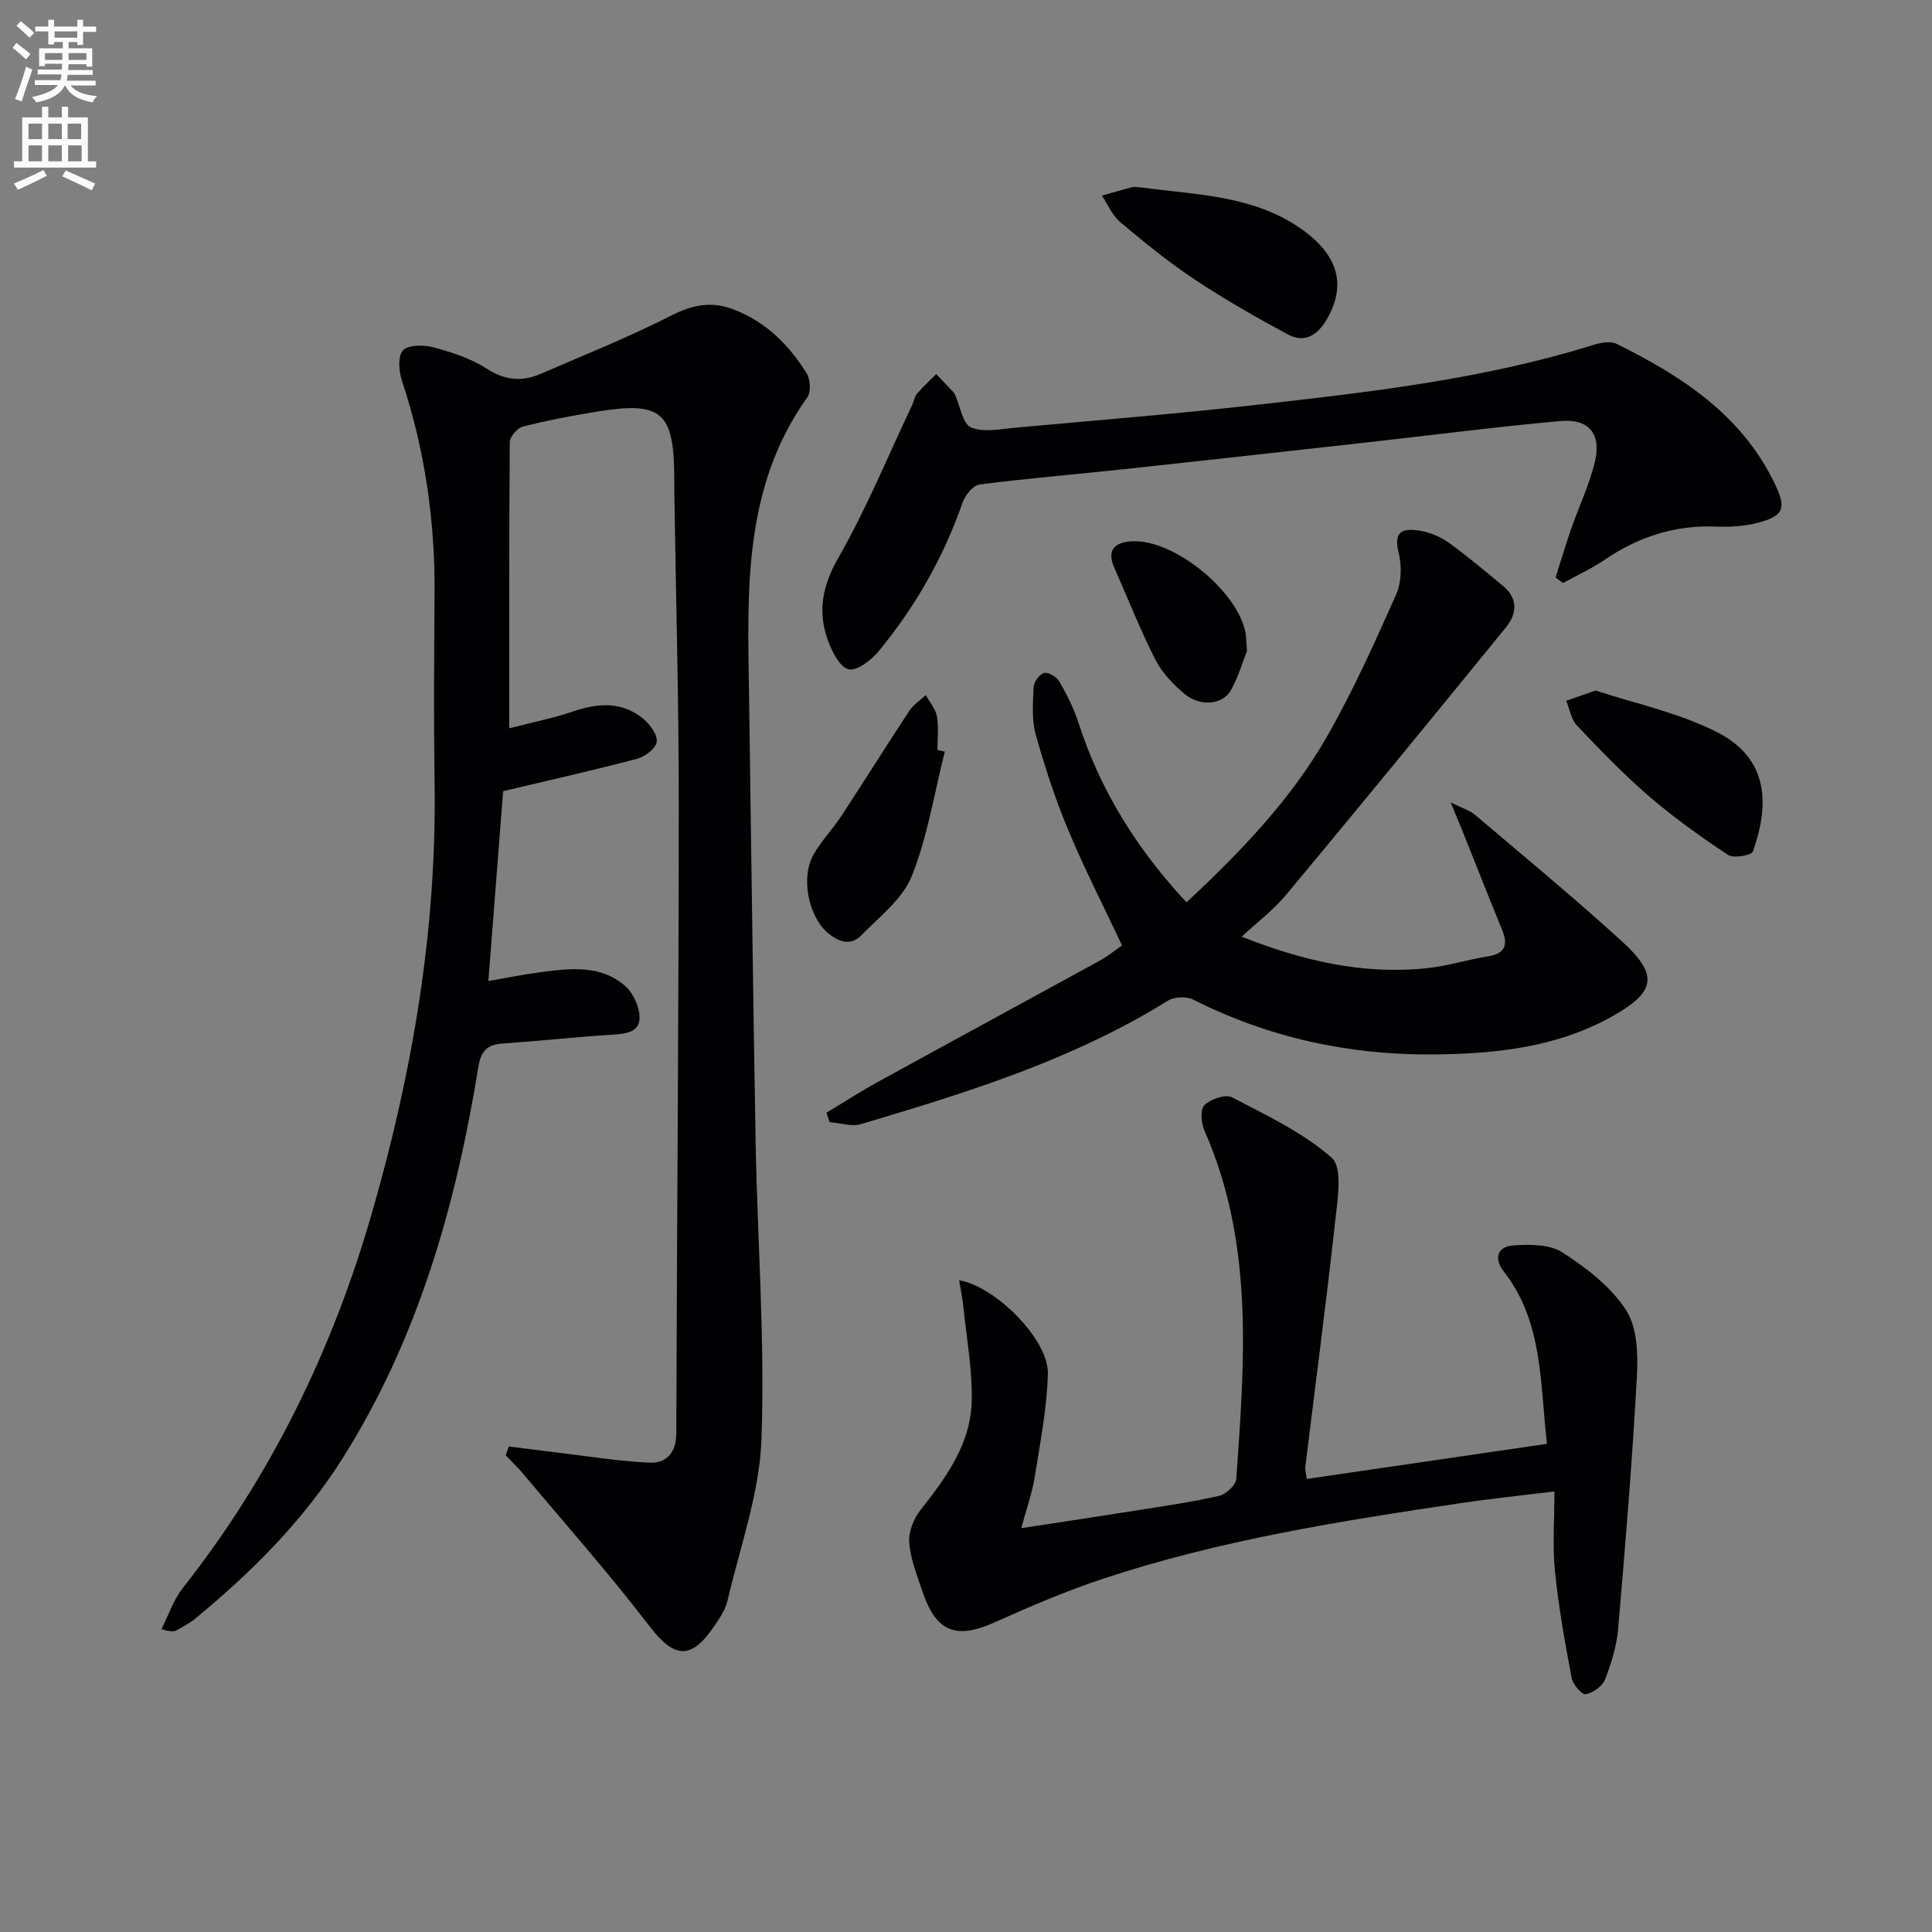
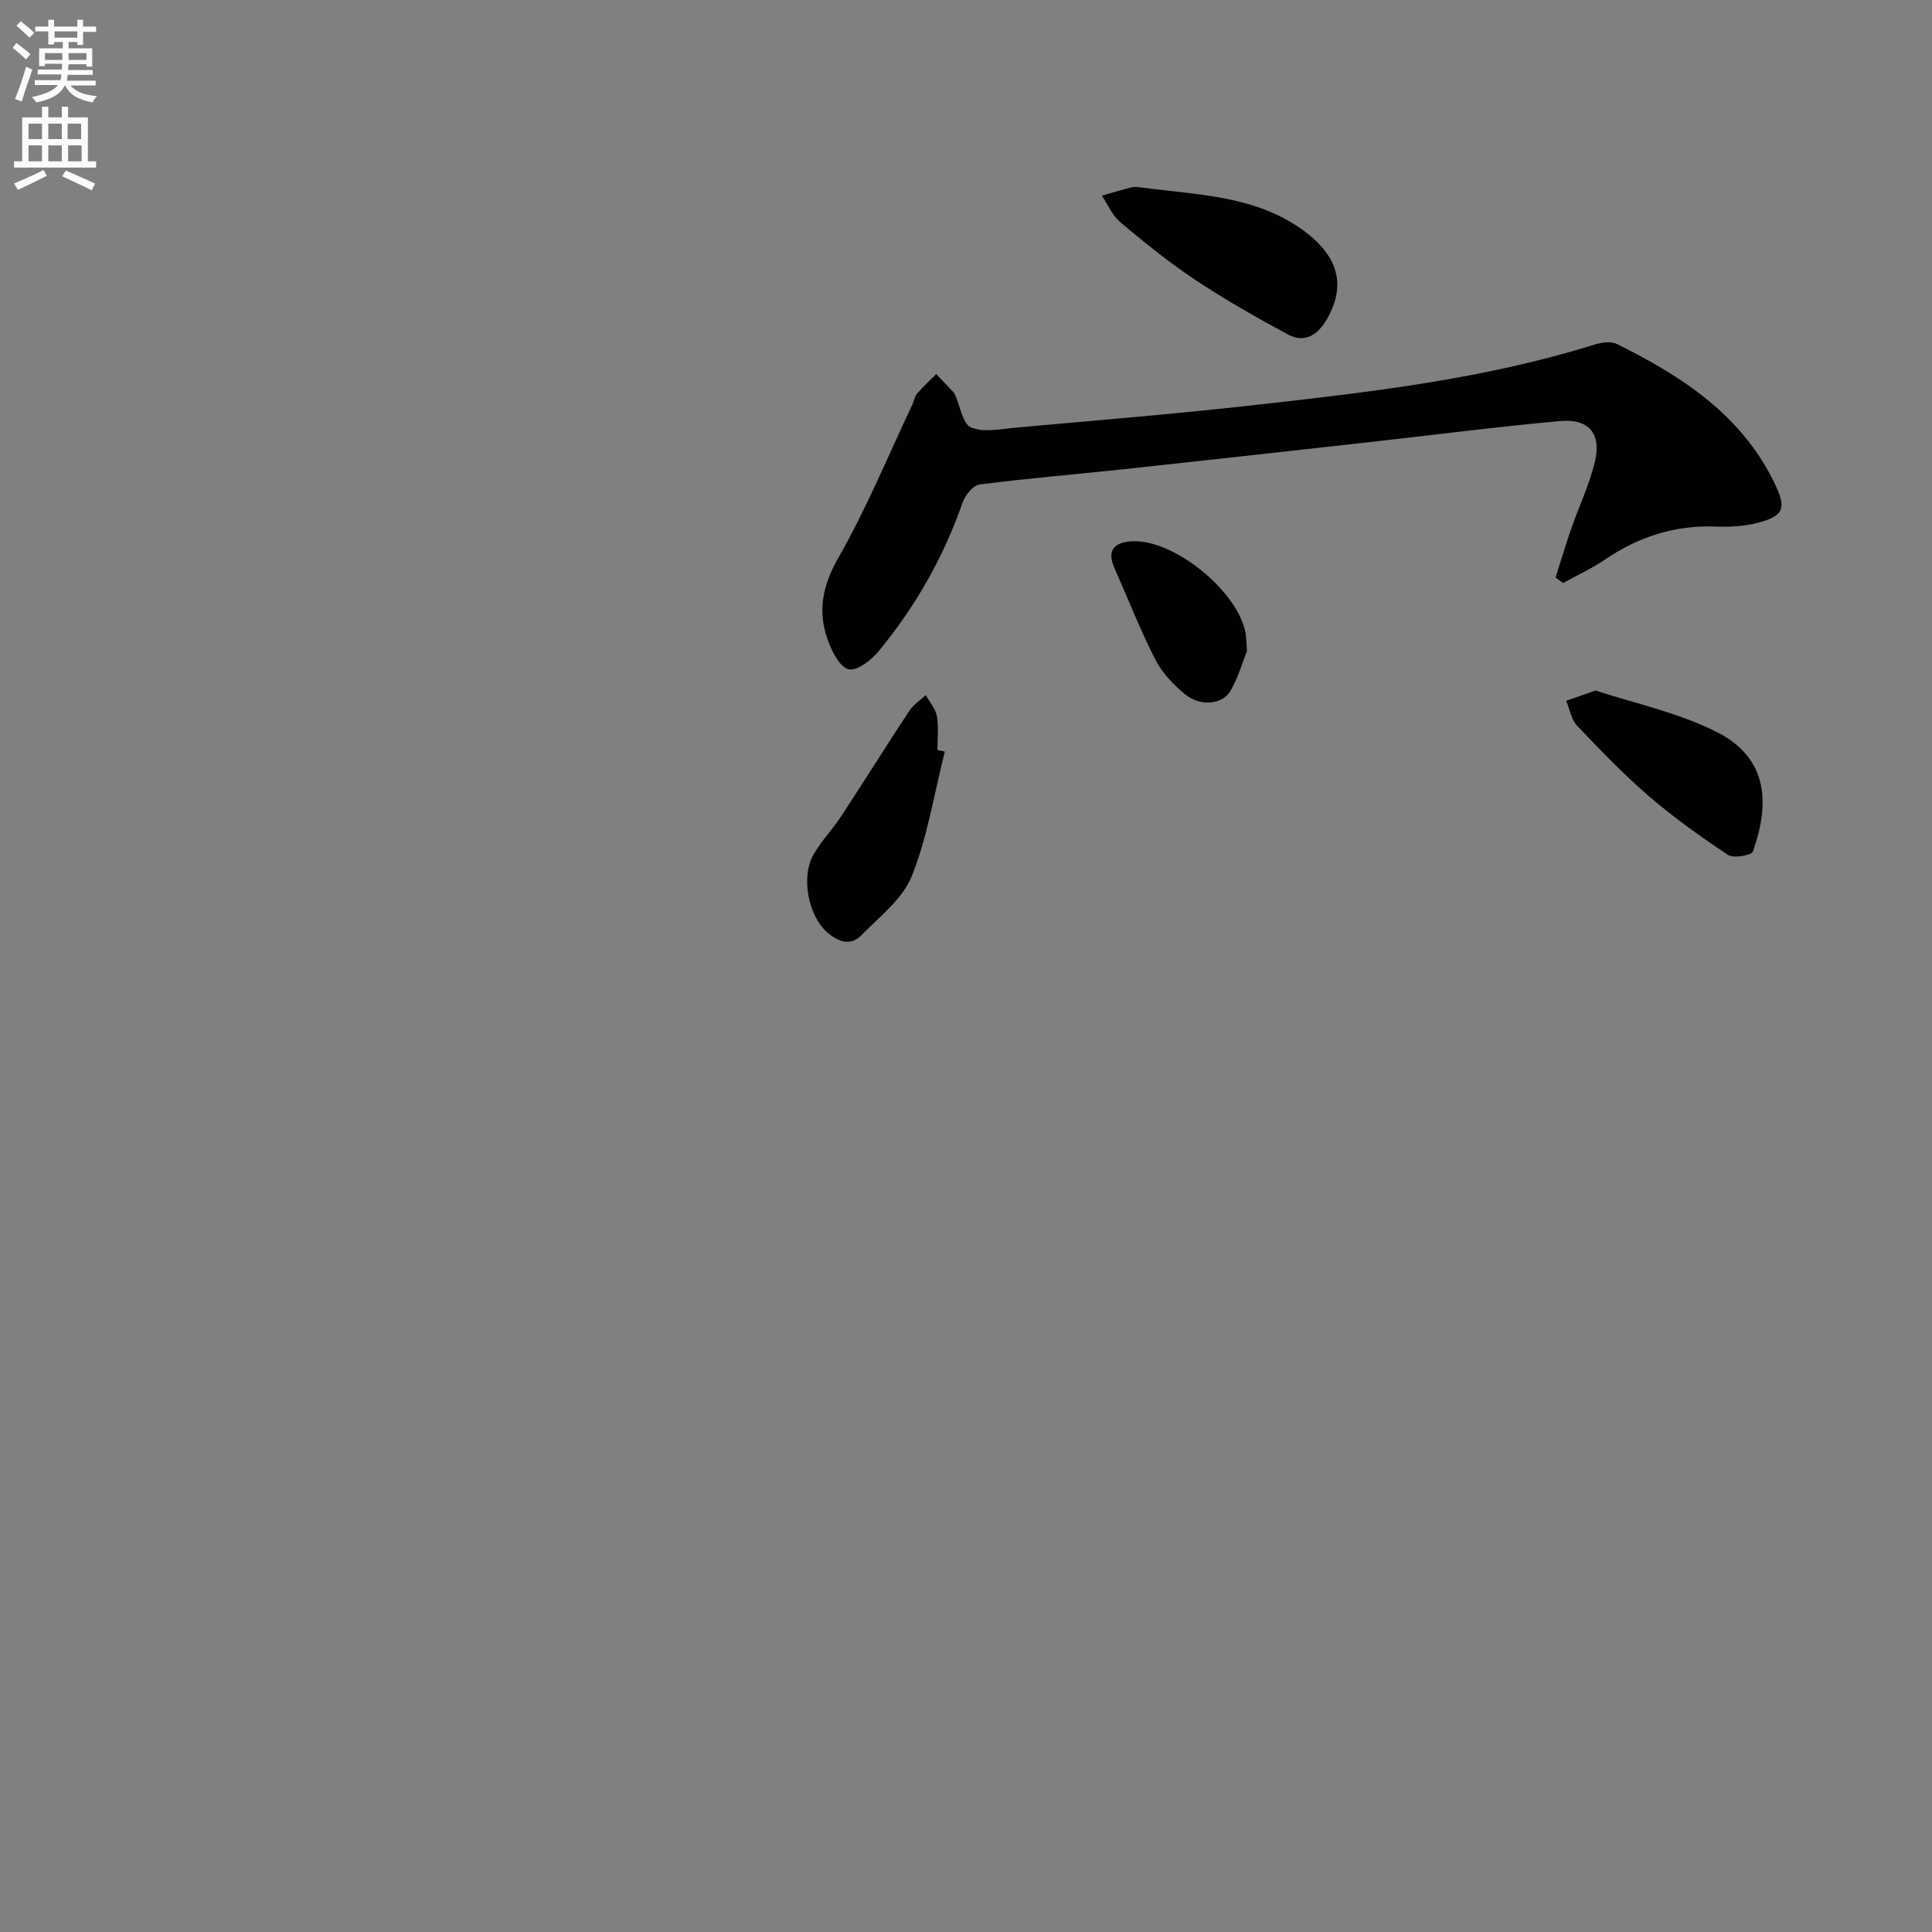
<svg xmlns="http://www.w3.org/2000/svg" enable-background="new 0 0 400 400" viewBox="0 0 400 400">
  <rect x="0" y="0" width="400" height="400" fill="#808080" stroke="none" />
  <path d="m2.6 9.9.8-1c.9.7 1.9 1.4 2.9 2.3l-.9 1.1c-1.1-1-2-1.8-2.8-2.4zm.5 10.6c.9-2.1 1.6-4.3 2.3-6.7.4.2.8.4 1.3.6-.7 2.1-1.5 4.3-2.2 6.6zm.3-15.2.9-.9c1 .8 2 1.6 2.8 2.4l-1 1c-.9-.9-1.8-1.7-2.7-2.5zm12.6-1.2h1.2v1.4h2.7v1.1h-2.7v2.7h-1.2v-.6h-1.8v1.3h4.9v3.8h-1.2v-.5h-3.7c0 .4-.1.9-.1 1.2h5.1v1h-5.2c0 .5-.1.9-.2 1.2h6v1h-5.2c1.1 1.3 2.9 2 5.5 2.2-.4.4-.7.8-.9 1.3-2.9-.5-4.8-1.6-5.7-3.5h-.1c-.8 1.7-2.7 2.9-5.9 3.5-.2-.4-.6-.8-.9-1.1 2.8-.6 4.6-1.4 5.4-2.5h-4.8v-1h5.3c.1-.3.2-.7.2-1.2h-4.9v-1h5c0-.4 0-.8.1-1.2h-3.6v.5h-1.2v-3.7h4.9v-1.3h-1.8v.5h-1.2v-2.7h-2.7v-1h2.7v-1.4h1.2v1.4h4.8zm-6.7 8.3h3.6c0-.4 0-.9 0-1.4h-3.6zm1.9-4.6h4.8v-1.3h-4.7v1.3zm6.7 3.2h-3.7v1.4h3.7z" fill="#fbfafc" />
  <path d="m8.7 22.1h1.3v2.2h2.8v-2.2h1.3v2.2h4.1v9.1h1.7v1.3h-17v-1.3h1.7v-9.1h4.1zm.3 13.1.7 1.2c-1.8.9-3.8 1.9-6 2.9-.2-.4-.5-.8-.8-1.3 2.3-1 4.4-1.9 6.1-2.8zm-3.1-6.4h2.8v-3.2h-2.8zm0 4.6h2.8v-3.3h-2.8zm4.1-4.6h2.8v-3.2h-2.8zm0 4.6h2.8v-3.3h-2.8zm3.6 1.9c2.1.9 4.1 1.8 6.1 2.7l-.7 1.4c-2.2-1.1-4.2-2-6.1-2.9zm3.2-9.7h-2.8v3.2h2.8zm-2.7 7.8h2.8v-3.3h-2.8z" fill="#fbfafc" />
  <g fill="#010104">
-     <path d="m105.34 299.47c3.32.42 6.63.87 9.96 1.26 6.37.76 12.73 1.79 19.12 2.1 3.59.17 5.59-2.09 5.6-6.1.13-43.47.5-86.94.51-130.41 0-21.64-.6-43.29-.93-64.93-.01-.83 0-1.67 0-2.5-.05-13.54-2.61-15.82-15.75-13.71-5.24.84-10.47 1.84-15.61 3.14-1.13.29-2.68 2.1-2.69 3.22-.17 19.31-.12 38.63-.12 59.25 4.83-1.25 9.09-2.09 13.18-3.48 5.2-1.77 10.16-2.14 14.59 1.52 1.38 1.14 2.96 3.28 2.77 4.74-.17 1.36-2.41 3.09-4.04 3.52-8.97 2.37-18.04 4.4-27.76 6.71-.96 12.41-1.97 25.39-3.06 39.32 4.04-.7 7.37-1.39 10.74-1.83 6.15-.8 12.5-1.62 17.61 2.87 1.68 1.48 2.97 4.37 2.95 6.6-.03 2.98-2.88 3.29-5.58 3.46-7.63.47-15.23 1.31-22.86 1.84-3.22.23-4.42 1.64-4.94 4.89-4.67 28.73-12.51 56.39-28.29 81.27-8.12 12.8-18.71 23.33-30.33 32.91-1.15.94-2.5 1.66-3.8 2.38-.55.31-1.23.37-3.18-.21 1.45-2.86 2.47-6.06 4.42-8.52 18.28-23.18 30.93-49.2 39.09-77.43 8.39-29.01 13.47-58.55 13.04-88.89-.19-13.16-.11-26.33-.01-39.5.12-15.08-1.99-29.79-6.75-44.13-.65-1.95-.89-5.12.21-6.28 1.12-1.18 4.28-1.18 6.27-.65 3.81 1.03 7.76 2.28 11.02 4.4 3.8 2.47 7.34 2.77 11.22 1.1 9.11-3.94 18.34-7.64 27.17-12.13 4.39-2.23 8.31-2.92 12.78-1.2 6.67 2.56 11.47 7.33 15.13 13.24.77 1.24.92 3.84.13 4.94-13.36 18.71-12.39 40.16-12.07 61.5.46 30.97.81 61.95 1.37 92.92.37 20.46 1.95 40.95 1.2 61.36-.41 11.2-4.45 22.28-7.03 33.38-.44 1.88-1.64 3.65-2.76 5.29-4.84 7.11-8.3 6.62-13.42-.06-8.28-10.8-17.33-21.02-26.08-31.46-1.14-1.36-2.43-2.59-3.66-3.88.2-.6.42-1.21.64-1.83z" />
-     <path d="m321.83 308.79c-6.76.83-12.97 1.47-19.14 2.38-25.14 3.72-50.24 7.7-74.45 15.74-7.54 2.5-14.9 5.65-22.15 8.91-8.16 3.67-12.26 2.15-15.14-6.41-1.11-3.3-2.44-6.65-2.71-10.05-.17-2.17.9-4.89 2.29-6.66 5.33-6.75 10.44-13.71 10.65-22.59.16-6.54-1.07-13.11-1.74-19.67-.18-1.74-.55-3.46-.86-5.37 7.5 1.22 18.53 12.32 18.37 19.26-.17 7.2-1.6 14.39-2.74 21.55-.51 3.2-1.64 6.3-2.77 10.51 8.63-1.32 16.26-2.46 23.86-3.67 5.72-.91 11.47-1.73 17.11-3.02 1.42-.32 3.46-2.21 3.55-3.5 1.71-24.37 3.7-48.8-6.59-72.11-.68-1.55-.92-4.41-.02-5.28 1.3-1.26 4.37-2.33 5.73-1.62 7.16 3.73 14.68 7.28 20.64 12.52 2.26 1.99 1.24 8.4.77 12.69-1.89 17.15-4.15 34.26-6.25 51.39-.06.47.12.97.32 2.41 16.45-2.41 32.85-4.81 49.72-7.27-1.46-12.77-.8-25.28-8.96-35.72-2.13-2.73-1.22-5.14 1.95-5.36 3.43-.24 7.61-.25 10.27 1.48 4.94 3.2 10.01 7.1 13.13 11.93 2.33 3.61 2.48 9.18 2.23 13.8-.96 17.4-2.38 34.79-3.88 52.15-.31 3.57-1.41 7.16-2.72 10.52-.54 1.39-2.48 2.77-3.99 3.04-.78.14-2.66-2.01-2.91-3.34-1.38-7.31-2.71-14.65-3.45-22.04-.55-5.24-.12-10.57-.12-16.6z" />
-     <path d="m245.65 186.82c11.18-10.42 21.58-21.22 29.07-34.29 5.41-9.46 9.9-19.48 14.34-29.45 1.13-2.53 1.18-6.03.49-8.77-1.2-4.76 1.44-4.92 4.49-4.42 2.06.33 4.2 1.25 5.9 2.47 3.91 2.82 7.6 5.93 11.31 9.01 3.07 2.55 2.8 5.73.6 8.44-15.11 18.58-30.3 37.09-45.61 55.5-2.52 3.03-5.76 5.46-9.16 8.62 12.65 5.01 25.12 7.9 38.28 6.53 4.26-.44 8.43-1.77 12.68-2.45 3.7-.59 4.21-2.45 2.92-5.59-2.77-6.75-5.44-13.54-8.15-20.32-.61-1.52-1.25-3.04-2.46-5.97 2.45 1.23 3.96 1.65 5.05 2.58 10.15 8.61 20.41 17.1 30.26 26.05 7.8 7.08 7.24 10.58-1.95 15.71-11.53 6.44-24.28 7.74-37.15 7.84-17.38.13-33.95-3.5-49.56-11.37-1.38-.69-3.88-.58-5.18.23-19.7 12.26-41.6 19.04-63.58 25.57-1.95.58-4.32-.25-6.5-.42-.21-.65-.41-1.3-.62-1.95 3.55-2.13 7.03-4.39 10.65-6.38 15.29-8.4 30.63-16.71 45.93-25.1 1.59-.87 3.01-2.04 4.61-3.15-3.77-8.01-7.77-15.81-11.13-23.86-2.68-6.42-4.88-13.09-6.74-19.8-.86-3.1-.59-6.58-.43-9.87.05-1.06 1.26-2.69 2.19-2.89.9-.2 2.59.84 3.13 1.79 1.55 2.71 3.01 5.56 3.96 8.53 4.51 14.01 12.08 26.13 22.36 37.18z" />
    <path d="m322.06 119.57c1.08-3.38 2.09-6.78 3.25-10.12 1.62-4.68 3.82-9.22 4.93-14.01 1.31-5.67-1.35-8.8-7.16-8.27-13.22 1.19-26.38 2.9-39.58 4.37-16.83 1.87-33.66 3.76-50.49 5.57-10.07 1.08-20.17 1.91-30.21 3.2-1.35.17-3 2.25-3.53 3.79-3.92 11.28-9.75 21.48-17.3 30.66-1.54 1.88-4.56 4.23-6.27 3.81-1.85-.45-3.48-3.72-4.32-6.07-2.12-5.91-1.13-11.19 2.17-16.97 5.82-10.18 10.3-21.12 15.34-31.75.35-.75.45-1.68.97-2.27 1.23-1.43 2.63-2.71 3.97-4.05 1.22 1.27 2.44 2.55 3.66 3.83.11.12.17.29.24.44 1.07 2.36 1.58 6.05 3.33 6.77 2.67 1.1 6.2.31 9.33.03 16.38-1.48 32.77-2.81 49.11-4.64 23.74-2.66 47.51-5.34 70.47-12.5 1.48-.46 3.49-.81 4.75-.19 13.59 6.74 26.07 14.82 32.86 29.23 2.27 4.82 1.7 6.39-3.56 7.79-2.82.75-5.9.91-8.84.8-8.49-.33-16.02 2.15-22.98 6.89-2.7 1.84-5.71 3.21-8.58 4.79-.53-.38-1.04-.76-1.56-1.13z" />
    <path d="m236.45 38.83c11.61 1.57 23.62 1.59 33.67 9.08 6.98 5.21 8.58 11.2 4.65 18.08-1.9 3.33-4.59 5.18-8.2 3.22-6.53-3.53-13.02-7.22-19.2-11.33-5.39-3.58-10.45-7.7-15.42-11.87-1.65-1.38-2.56-3.64-3.81-5.5 2.1-.6 4.2-1.24 6.32-1.76.62-.14 1.32.05 1.99.08z" />
    <path d="m195.61 155.61c-2.18 8.63-3.56 17.58-6.83 25.77-1.89 4.73-6.67 8.39-10.44 12.25-2.28 2.33-4.84 1.35-7.09-.61-3.88-3.38-5.49-11.41-2.83-16.07 1.64-2.87 4-5.31 5.82-8.08 4.73-7.21 9.29-14.52 14.04-21.72.84-1.27 2.25-2.17 3.39-3.23.8 1.46 2.04 2.85 2.31 4.4.4 2.26.1 4.64.1 6.97.52.11 1.03.22 1.53.32z" />
    <path d="m330.34 142.96c7.94 2.63 17.01 4.53 25.01 8.55 11.18 5.61 10.87 15.42 7.57 24.79-.28.8-4.01 1.46-5.15.7-5.65-3.74-11.2-7.71-16.33-12.12-5.27-4.54-10.13-9.59-14.93-14.65-1.21-1.27-1.52-3.4-2.24-5.14 1.64-.58 3.28-1.15 6.07-2.13z" />
    <path d="m258.17 134.77c-.79 1.99-1.71 5.2-3.27 8.05-1.69 3.09-6.35 3.58-9.61.88-2.38-1.98-4.7-4.41-6.09-7.14-3.15-6.19-5.68-12.68-8.5-19.03-1.73-3.9.42-5.33 3.75-5.47 8.69-.38 21.79 10.32 23.42 18.95.15.82.14 1.66.3 3.76z" />
  </g>
</svg>